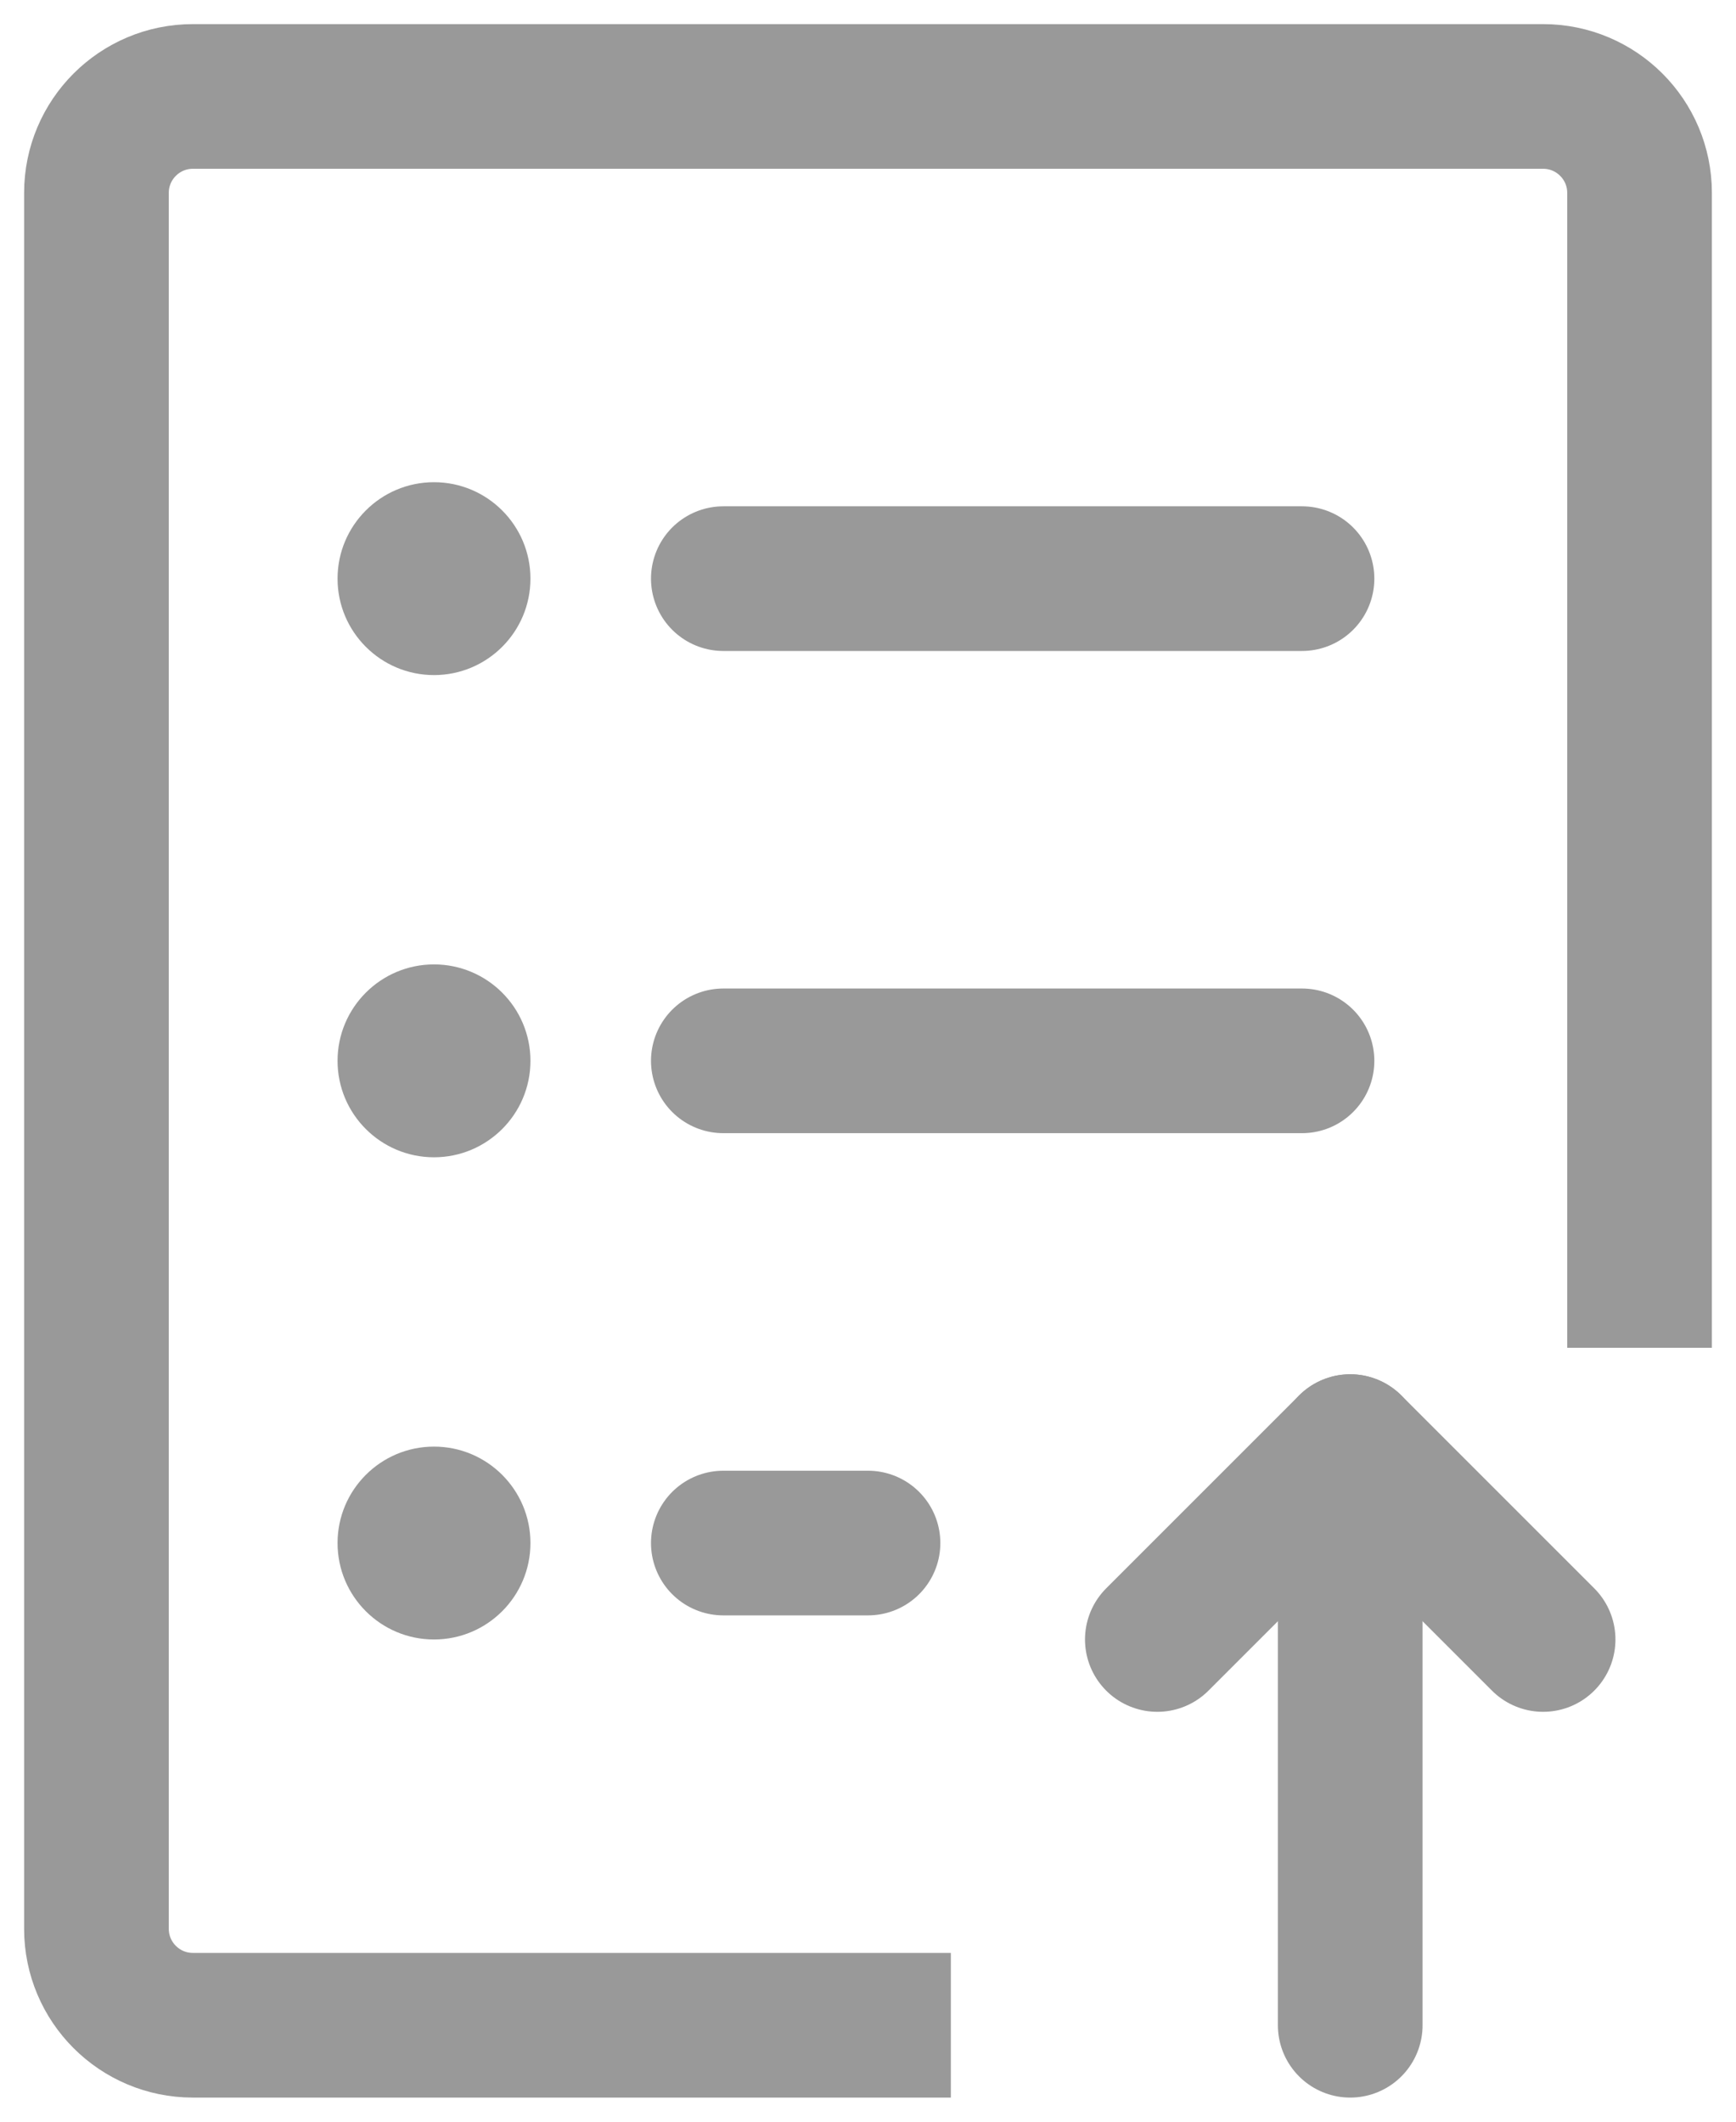
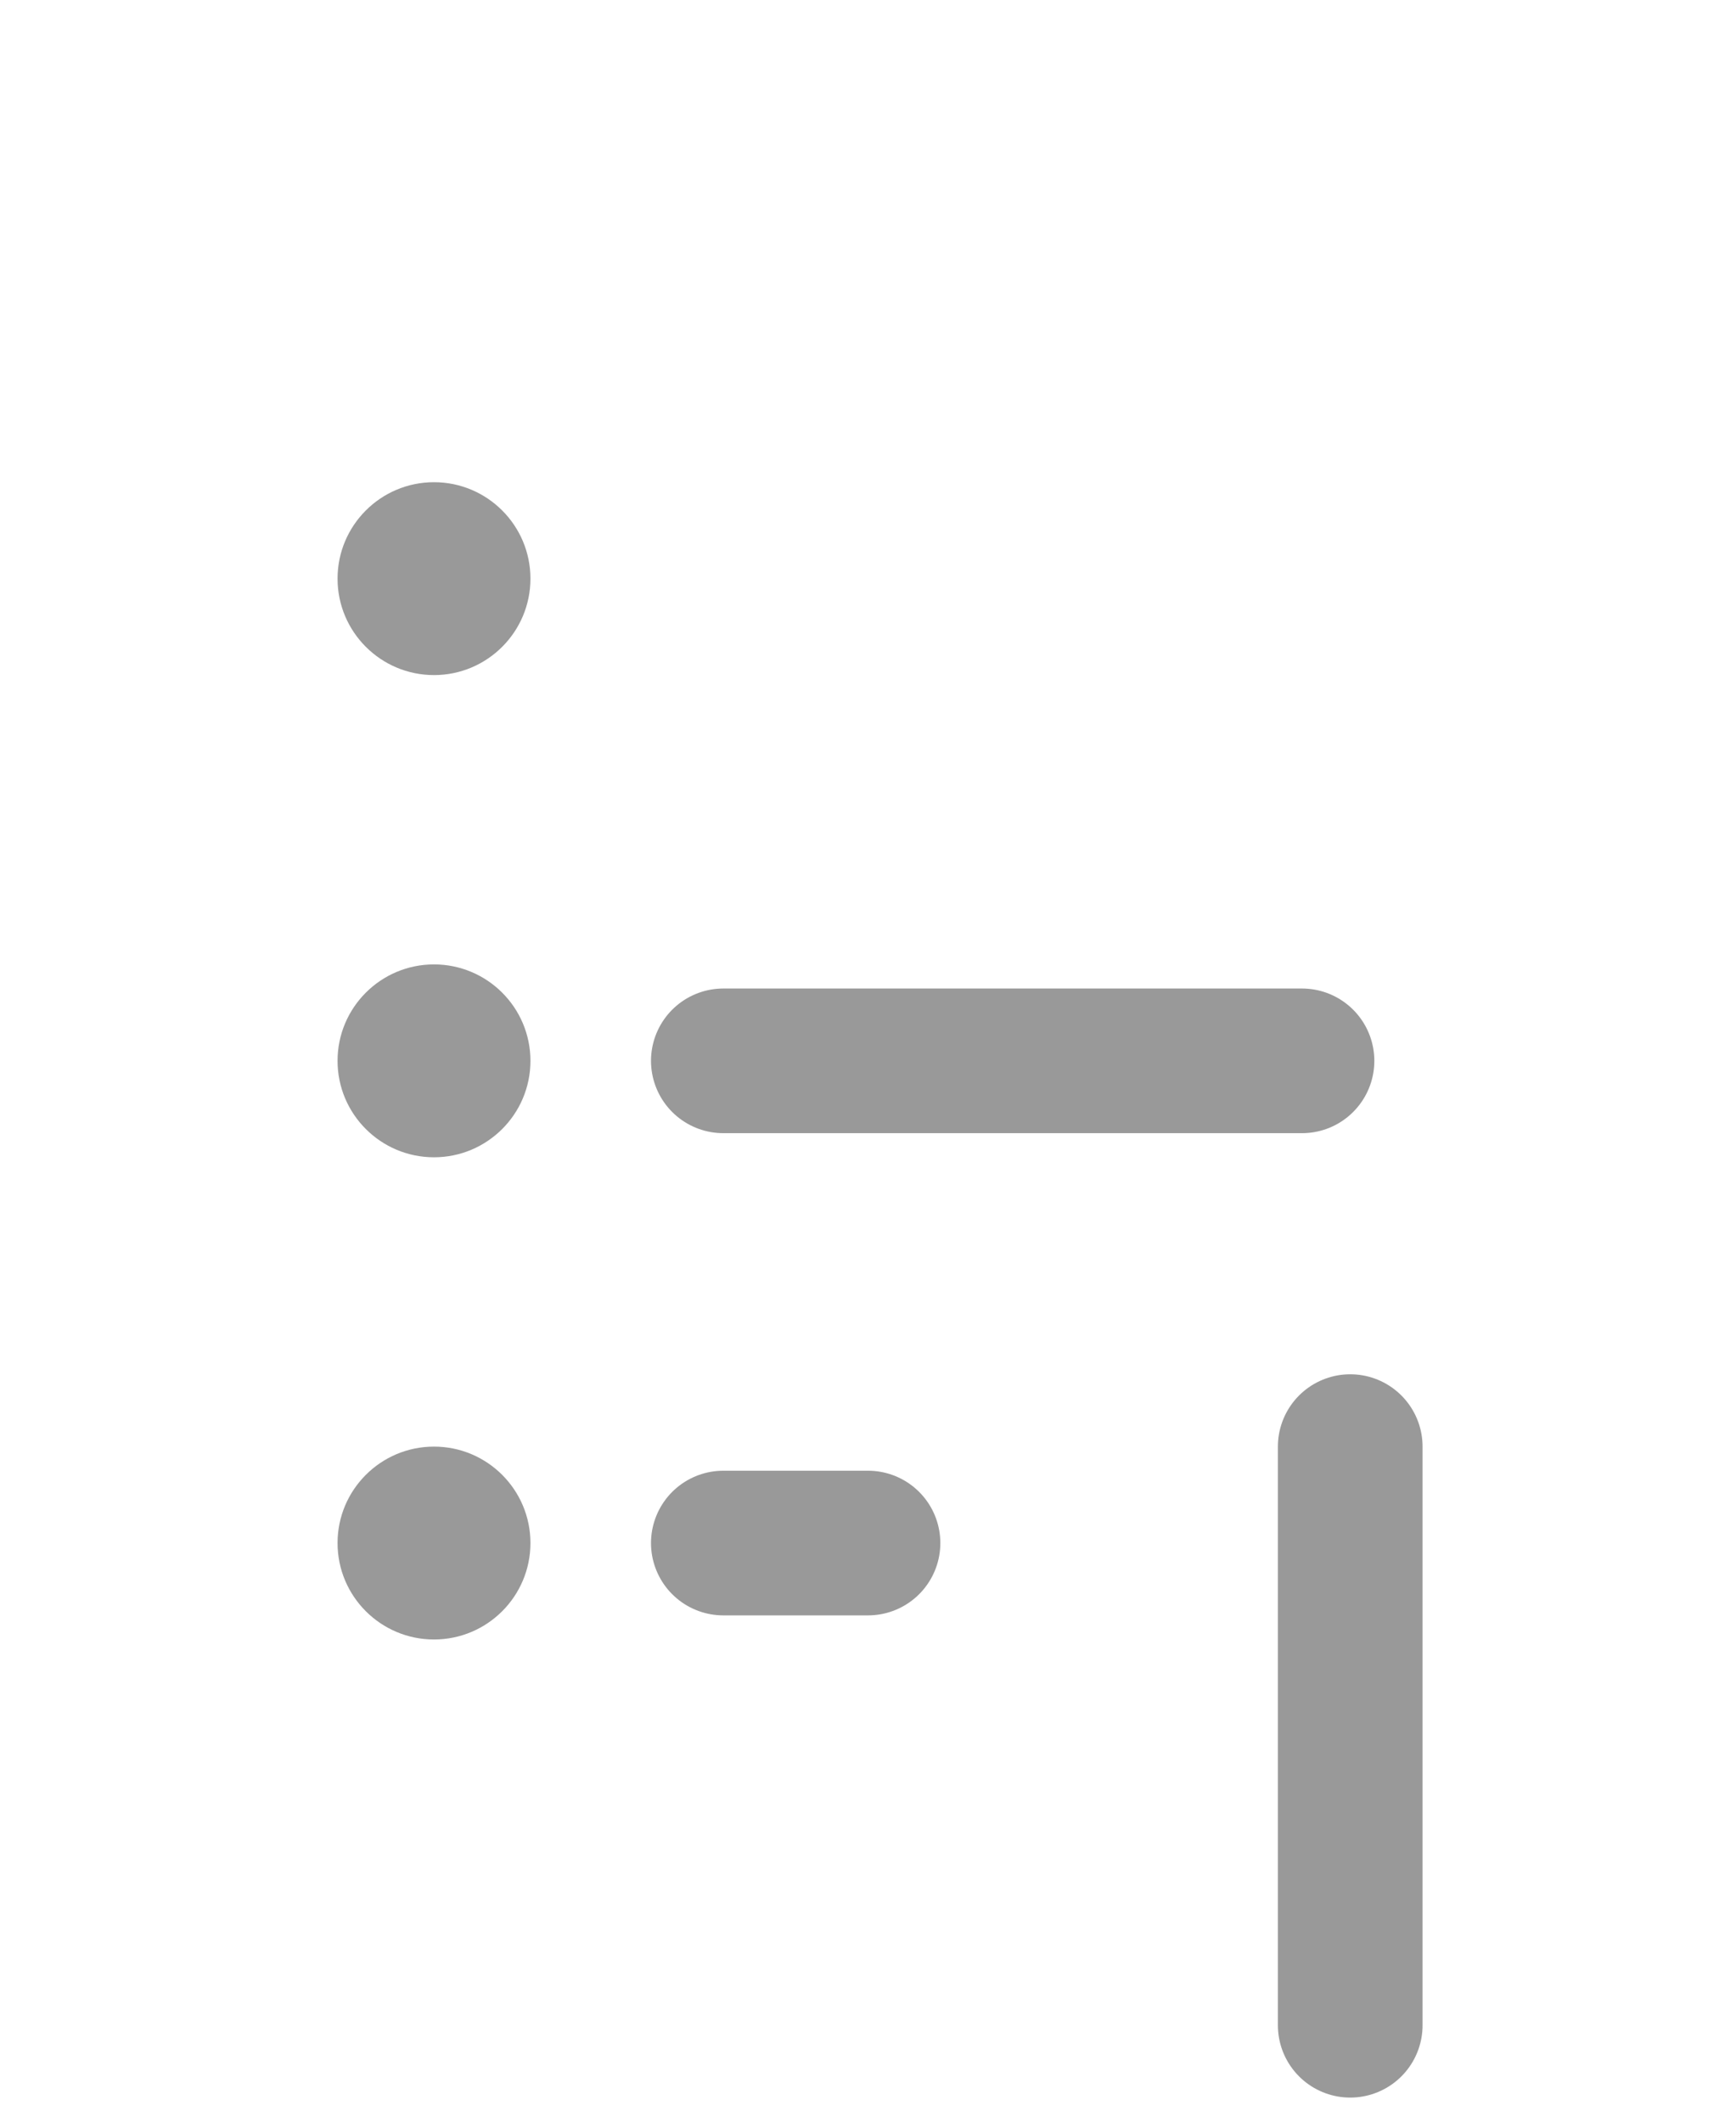
<svg xmlns="http://www.w3.org/2000/svg" width="18px" height="22px" viewBox="0 0 18 22" version="1.1">
  <title>编组</title>
  <g id="页面-1" stroke="none" stroke-width="1" fill="none" fill-rule="evenodd">
    <g id="RFQ" transform="translate(-578, -677)">
      <g id="编组-13" transform="translate(361, 664)">
        <g id="编组-7" transform="translate(218, 12)">
          <g id="编组" transform="translate(0, 2)">
-             <path d="M8.859,20 L1,20 C0.448,20 0,19.552 0,19 L0,1 C0,0.448 0.448,0 1,0 L15,0 C15.552,0 16,0.448 16,1 C16,6.322 16,10.314 16,12.975" id="路径" stroke="#999999" stroke-width="1.5" stroke-linejoin="round" />
-             <line x1="6.5" y1="5" x2="12.5" y2="5" id="路径" stroke="#999999" stroke-width="1.5" stroke-linecap="round" stroke-linejoin="round" />
            <line x1="6.5" y1="10" x2="12.5" y2="10" id="路径" stroke="#999999" stroke-width="1.5" stroke-linecap="round" stroke-linejoin="round" />
            <line x1="6.5" y1="15" x2="8" y2="15" id="路径" stroke="#999999" stroke-width="1.5" stroke-linecap="round" stroke-linejoin="round" />
            <path d="M3.5,6 C4.052,6 4.5,5.552 4.5,5 C4.5,4.448 4.052,4 3.5,4 C2.948,4 2.5,4.448 2.5,5 C2.5,5.552 2.948,6 3.5,6 Z" id="路径" fill="#999999" />
            <path d="M3.5,11 C4.052,11 4.5,10.552 4.5,10 C4.5,9.448 4.052,9 3.5,9 C2.948,9 2.5,9.448 2.5,10 C2.5,10.552 2.948,11 3.5,11 Z" id="路径" fill="#999999" />
            <path d="M3.5,16 C4.052,16 4.5,15.552 4.5,15 C4.5,14.448 4.052,14 3.5,14 C2.948,14 2.5,14.448 2.5,15 C2.5,15.552 2.948,16 3.5,16 Z" id="路径" fill="#999999" />
            <g transform="translate(11, 14)" id="路径" stroke="#999999" stroke-linecap="round" stroke-linejoin="round" stroke-width="1.5">
              <line x1="2" y1="0" x2="2" y2="6" />
-               <polyline points="0 2 2 0 4 2" />
            </g>
          </g>
        </g>
      </g>
    </g>
  </g>
</svg>